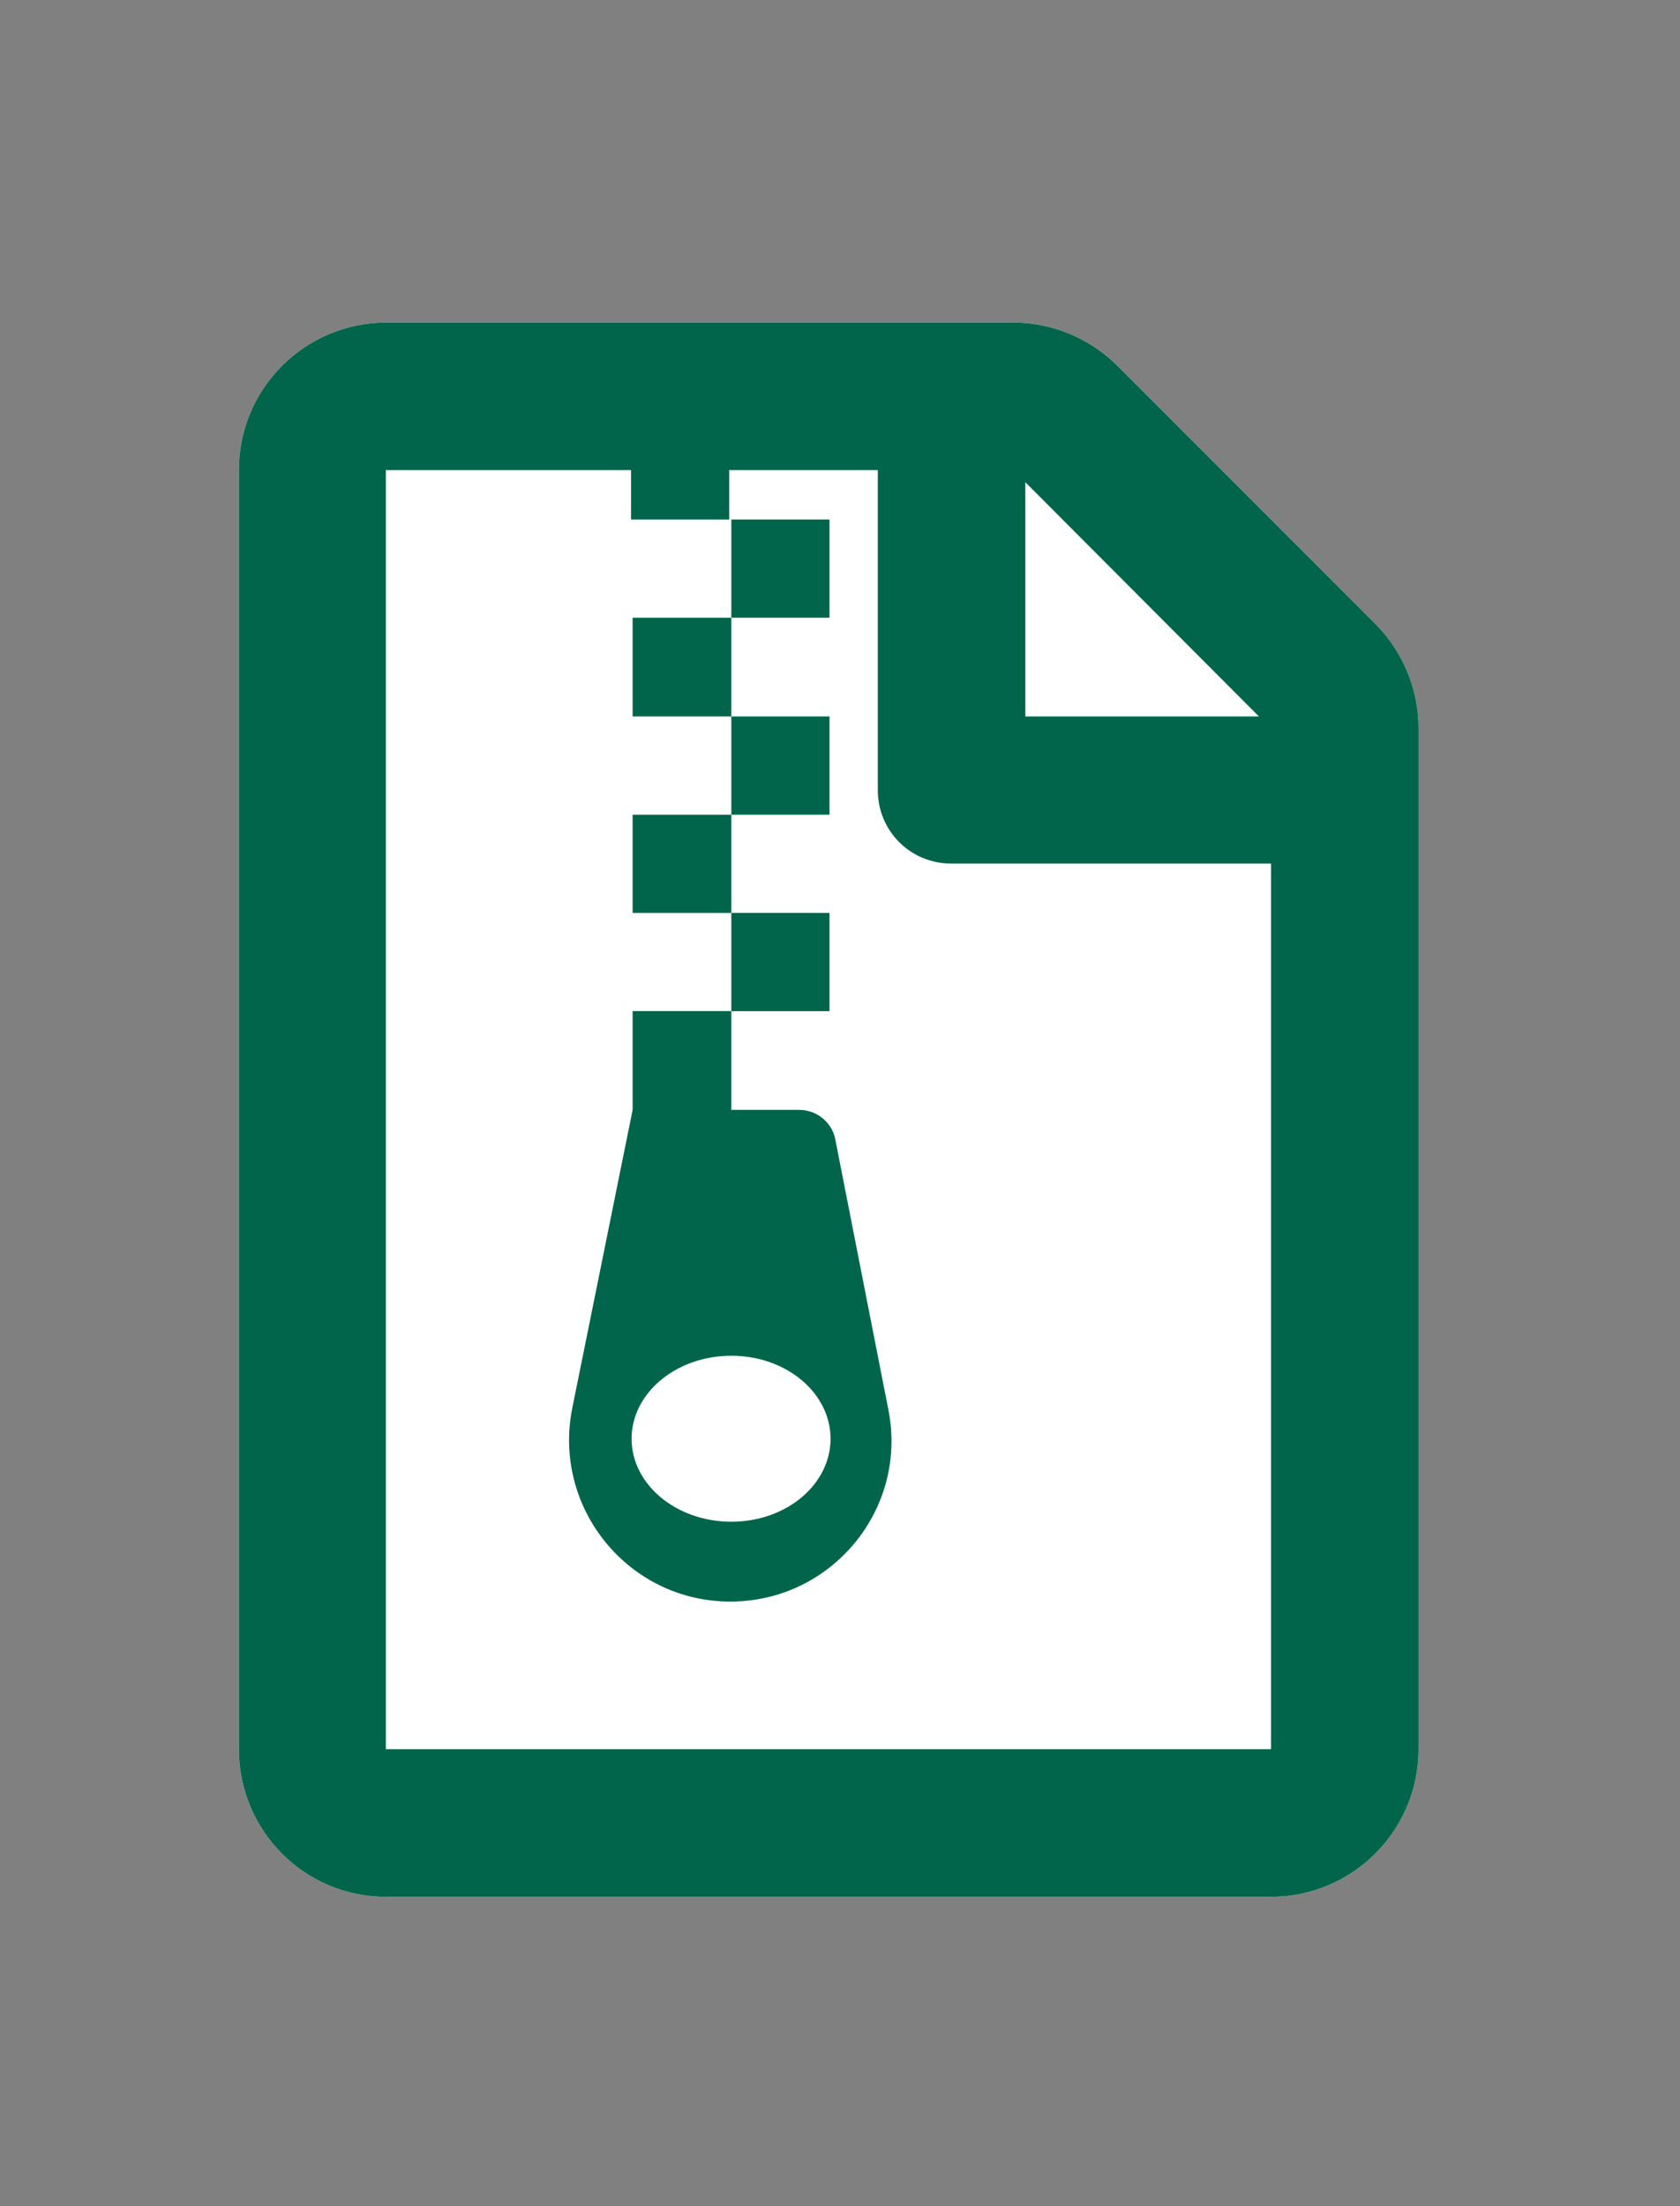
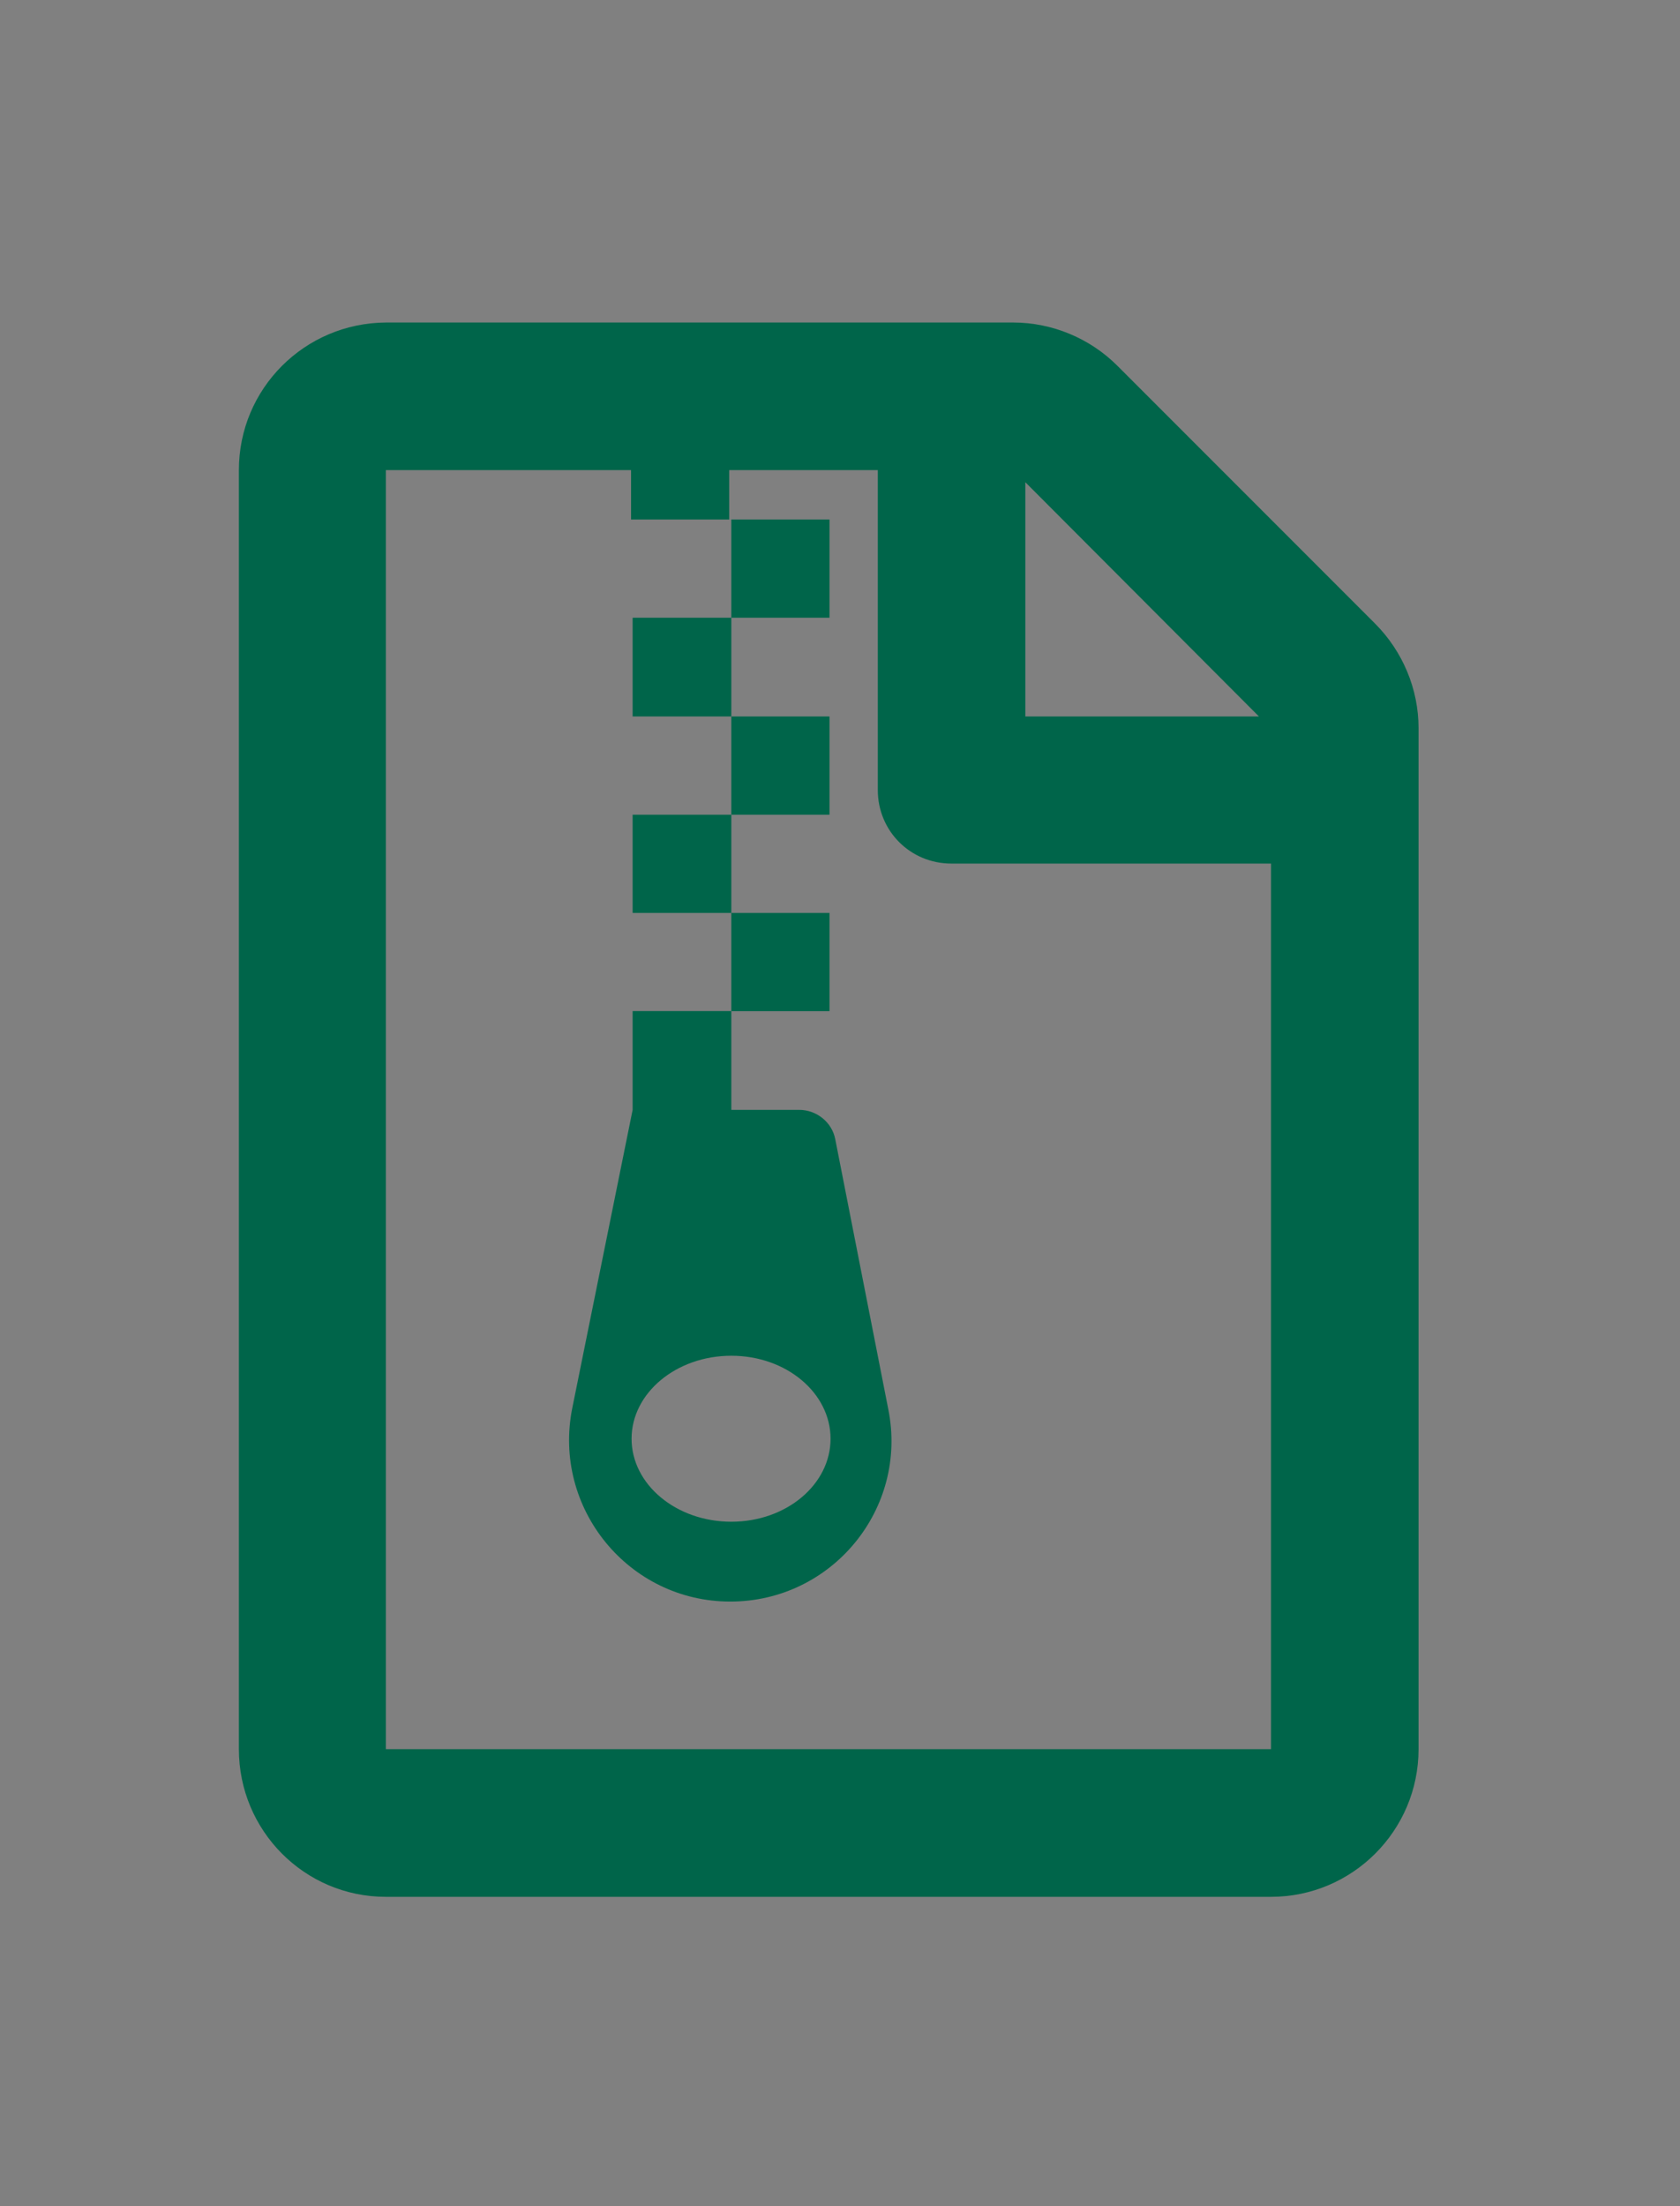
<svg xmlns="http://www.w3.org/2000/svg" version="1.1" id="Livello_1" x="0px" y="0px" width="32px" height="42px" viewBox="0 0 32 42" enable-background="new 0 0 32 42" xml:space="preserve">
  <rect x="0" y="0" width="32" height="42" fill="#808080" stroke="none" />
-   <path fill="#FFFFFF" d="M27.02,13.86V33.3c0,1.55-1.26,2.811-2.81,2.811H7.35c-1.55,0-2.8-1.261-2.8-2.811V8.95  c0-1.55,1.25-2.8,2.8-2.81H19.3c0.74,0,1.46,0.3,1.98,0.82l4.91,4.91C26.72,12.4,27.02,13.12,27.02,13.86z" />
  <path fill="#00654A" d="M13.93,17.38v1.87h1.87v-1.87H13.93z M16.92,26.83l-1.01-5.14c-0.06-0.32-0.35-0.561-0.69-0.561h-1.29v-1.88  h-1.88v1.88l-1.15,5.68c-0.38,1.9,1.07,3.681,3.01,3.681S17.3,28.72,16.92,26.83z M13.93,28.97c-1.05,0-1.9-0.71-1.9-1.58  s0.85-1.58,1.9-1.58c1.05,0,1.89,0.71,1.89,1.58S14.98,28.97,13.93,28.97z M16.92,26.83l-1.01-5.14  c-0.06-0.32-0.35-0.561-0.69-0.561h-1.29v-1.88h-1.88v1.88l-1.15,5.68c-0.38,1.9,1.07,3.681,3.01,3.681S17.3,28.72,16.92,26.83z   M13.93,28.97c-1.05,0-1.9-0.71-1.9-1.58s0.85-1.58,1.9-1.58c1.05,0,1.89,0.71,1.89,1.58S14.98,28.97,13.93,28.97z M15.8,17.38  h-1.87v1.87h1.87V17.38z M15.8,13.64h-1.87v1.87h1.87V13.64z M15.8,9.89h-1.87v1.87h1.87V9.89z M12.05,15.51v1.87h1.88v-1.87H12.05z   M12.05,11.76v1.88h1.88v-1.88H12.05z M26.19,11.87l-4.91-4.91c-0.521-0.52-1.24-0.82-1.98-0.82H7.35C5.8,6.15,4.55,7.4,4.55,8.95  V33.3c0,1.55,1.25,2.811,2.8,2.811h16.86c1.55,0,2.81-1.261,2.81-2.811V13.86C27.02,13.12,26.72,12.4,26.19,11.87z M19.53,9.18  l4.45,4.46h-4.45V9.18z M24.21,33.3H7.35V8.95h4.67v0.94h1.87V8.95h2.83v6.09c0,0.78,0.62,1.4,1.4,1.4h6.09V33.3z M15.91,21.69  c-0.06-0.32-0.35-0.561-0.69-0.561h-1.29v-1.88h-1.88v1.88l-1.15,5.68c-0.38,1.9,1.07,3.681,3.01,3.681s3.39-1.771,3.01-3.66  L15.91,21.69z M13.93,28.97c-1.05,0-1.9-0.71-1.9-1.58s0.85-1.58,1.9-1.58c1.05,0,1.89,0.71,1.89,1.58S14.98,28.97,13.93,28.97z   M15.8,17.38h-1.87v1.87h1.87V17.38z M15.8,13.64h-1.87v1.87h1.87V13.64z M15.8,9.89h-1.87v1.87h1.87V9.89z M12.05,15.51v1.87h1.88  v-1.87H12.05z M12.05,11.76v1.88h1.88v-1.88H12.05z M13.93,13.64v1.87h1.87v-1.87H13.93z M12.05,11.76v1.88h1.88v-1.88H12.05z   M13.93,9.89v1.87h1.87V9.89H13.93z M12.05,15.51v1.87h1.88v-1.87H12.05z" />
</svg>